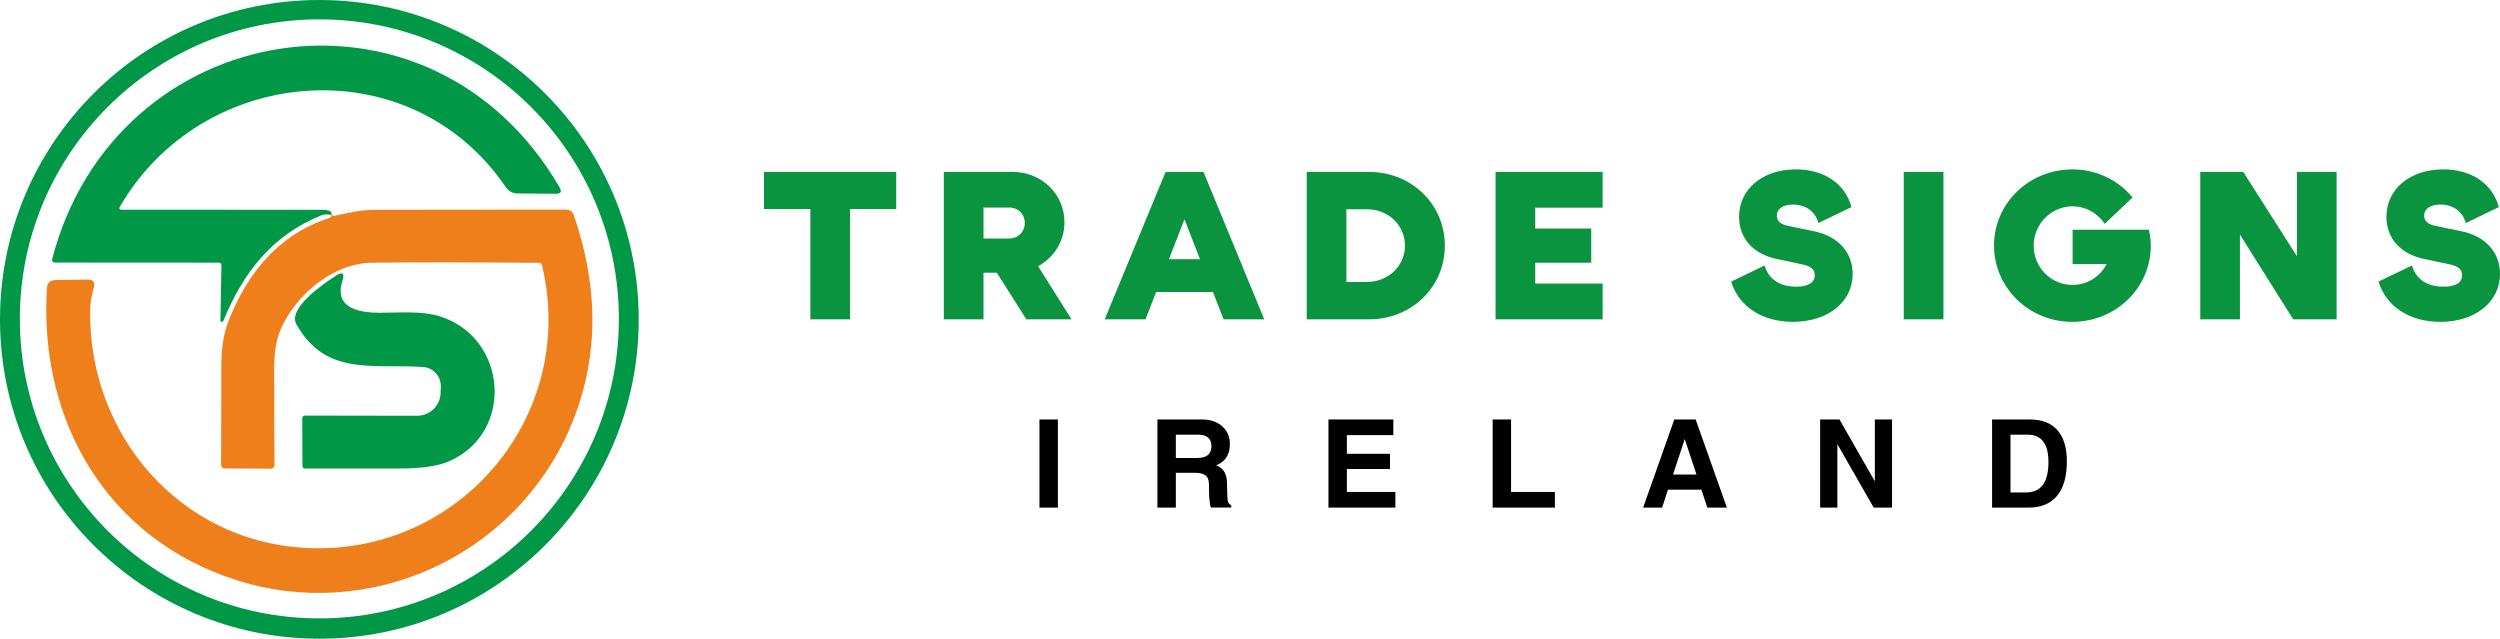
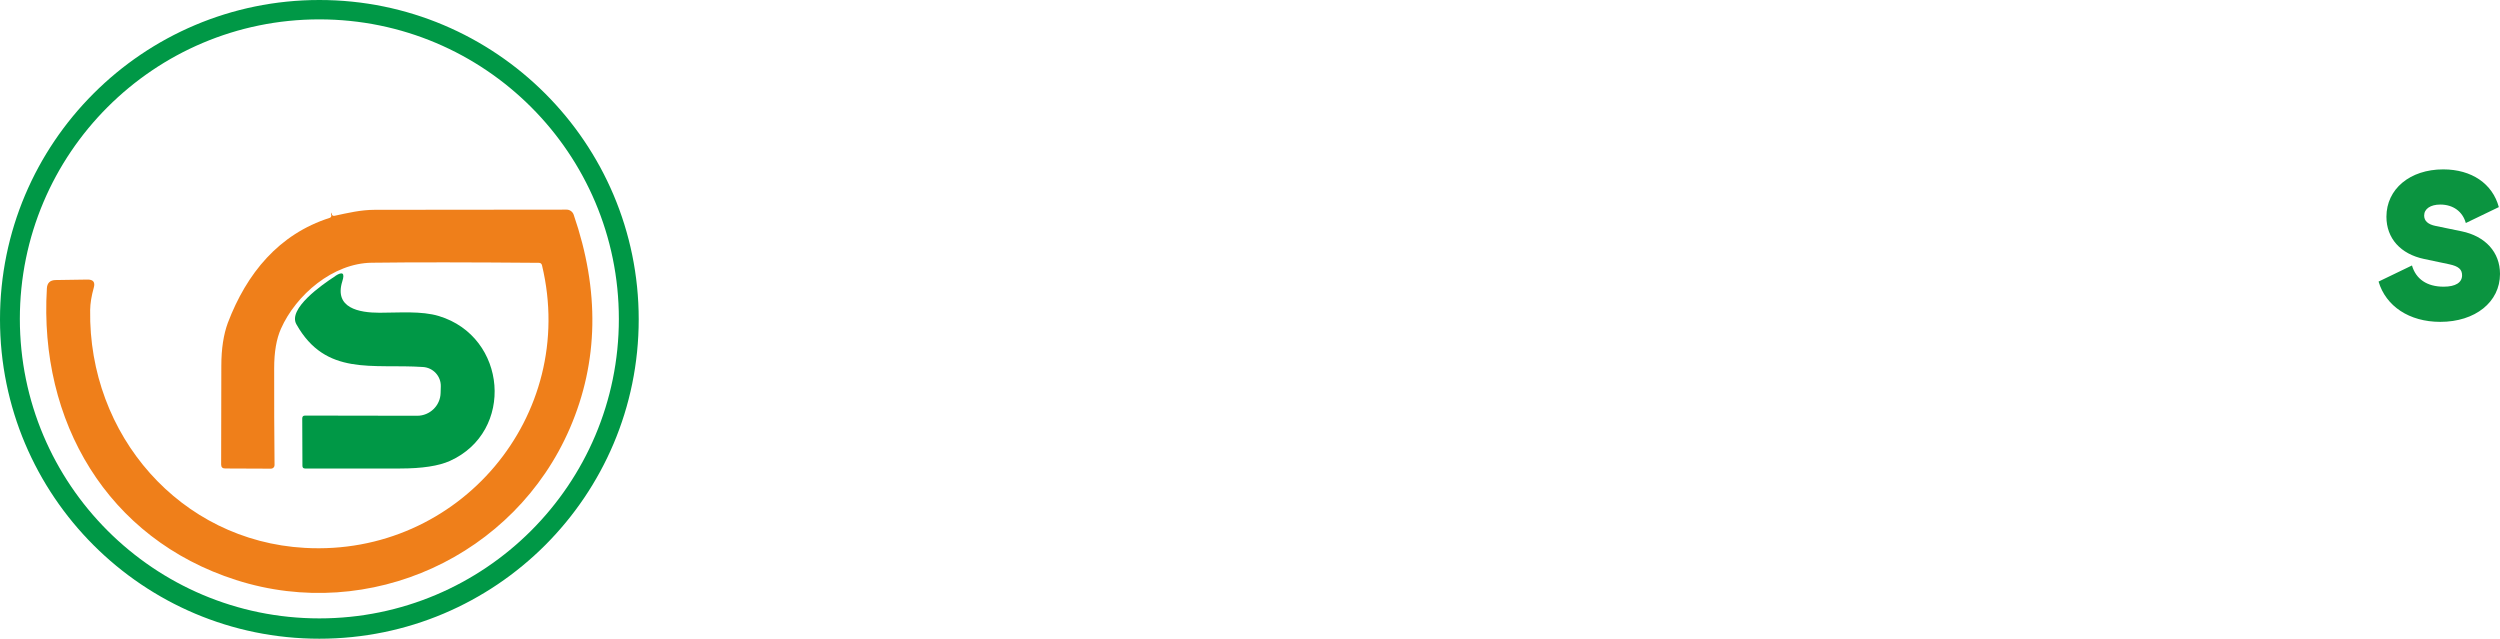
<svg xmlns="http://www.w3.org/2000/svg" id="b" viewBox="0 0 305.349 78.012">
  <g id="c">
    <g id="d">
      <path d="M75.587,38.948c0-20.201-16.38-36.582-36.582-36.582S2.424,18.747,2.424,38.948s16.38,36.582,36.582,36.582,36.582-16.38,36.582-36.582h0ZM78.012,39.006c0,21.54-17.465,39.006-39.006,39.006S0,60.546,0,39.006,17.465,0,39.006,0s39.006,17.465,39.006,39.006Z" fill="#009846" stroke-width="0" />
-       <path d="M40.483,25.95c-.058.115-.069.219-.023.3-.485-.092-.889-.081-1.201.046-6.003,2.413-9.581,7.007-11.982,12.906-.023.046-.046.069-.104.081s-.127.012-.173.012c-.046-.012-.081-.046-.081-.104l.127-6.776c0-.219-.104-.335-.335-.335l-20.017-.012c-.185,0-.335-.15-.335-.335,0-.023,0-.058.012-.081C14.06,1.951,52.569-4.294,68.35,22.891c.3.519.15.773-.45.773l-4.652-.035c-.635,0-1.12-.265-1.478-.785C50.03,5.633,24.646,7.884,14.603,25.315c-.058.104-.023.219.081.277.035.011.069.023.104.023,8.184.011,16.403.011,24.669.011.519,0,.866.115,1.05.335l-.023-.012h0Z" fill="#009846" stroke-width="0" />
      <path d="M40.46,26.25c-.046-.081-.035-.185.023-.3l.035.173c.035.196.162.277.358.231,1.616-.346,3.198-.727,4.895-.727,7.931-.011,15.745-.023,23.433-.023.393,0,.739.254.866.623,3.186,9.258,3.036,17.939-.45,26.042-6.742,15.665-24.461,23.803-40.784,18.574-15.757-5.044-24.091-19.393-23.11-35.623.035-.658.392-1.004,1.062-1.016l3.89-.058c.716-.012.97.323.773,1.004-.277.993-.427,1.893-.439,2.713-.231,15.261,10.978,28.201,26.204,29.055,18.816,1.074,33.396-16.092,28.986-34.504-.046-.208-.173-.312-.393-.312-8.461-.069-15.272-.081-20.409-.012-4.721.058-9.235,3.902-11.082,8.057-.554,1.235-.831,2.84-.831,4.814-.012,4.029.012,7.977.046,11.855,0,.231-.185.415-.416.427h-.012l-5.61-.023c-.323,0-.485-.162-.485-.485.012-3.948.012-7.965.023-12.063,0-2.089.277-3.833.796-5.241,2.297-6.037,6.222-10.839,12.456-12.825.081-.023.15-.092.173-.185.023-.069.012-.139-.012-.196l.012.023.002.002Z" fill="#ef7f1a" stroke-width="0" />
      <path d="M40.968,33.696c.877-.566,1.166-.346.843.658-1.027,3.278,2.043,3.844,4.548,3.844,2.378,0,5.125-.242,7.249.404,8.335,2.528,9.293,14.118,1.339,17.696-1.362.612-3.394.924-6.072.924-3.971.012-7.838.012-11.613,0-.208,0-.323-.104-.323-.323l-.023-5.795c0-.231.115-.346.346-.346l13.691.023c1.547,0,2.828-1.235,2.863-2.782l.023-.796c.035-1.247-.924-2.297-2.17-2.378-6.164-.416-11.878,1.166-15.468-5.218-1.062-1.882,3.082-4.814,4.756-5.887l.012-.023h0Z" fill="#009846" stroke-width="0" />
-       <path d="M98.976,39v-13.464h-5.664v-4.536h16.152v4.536h-5.64v13.464h-4.848ZM126.797,32.52l4.08,6.48h-5.52l-3.6-5.688h-1.632v5.688h-4.848v-18h8.424c3.552,0,6.312,2.736,6.312,6.144,0,2.328-1.296,4.32-3.216,5.376ZM123.221,25.344h-3.096v3.792h3.096c1.128,0,1.944-.816,1.944-1.896,0-1.104-.816-1.896-1.944-1.896ZM148.15,35.664h-6.936l-1.296,3.336h-4.992l7.44-18h4.632l7.416,18h-4.968l-1.296-3.336h0ZM146.566,31.656l-1.896-4.872-1.896,4.872h3.792,0ZM159.601,39v-18h7.632c5.16,0,9.24,3.936,9.24,9s-4.056,9-9.24,9h-7.632ZM164.449,25.56v8.88h2.472c2.64,0,4.68-1.944,4.68-4.44s-2.016-4.44-4.68-4.44c0,0-2.472,0-2.472,0ZM187.514,34.632h8.232v4.368h-13.08v-18h13.08v4.368h-8.232v2.544h6.84v4.176h-6.84v2.544ZM218.986,39.312c-3.792,0-6.648-1.92-7.536-4.92l4.08-1.968c.48,1.656,1.824,2.592,3.864,2.592,1.464,0,2.256-.504,2.256-1.392,0-.72-.432-1.104-1.56-1.344l-3.072-.648c-2.88-.6-4.608-2.52-4.608-5.16,0-3.384,2.88-5.784,6.936-5.784,3.48,0,6.024,1.752,6.792,4.608l-4.032,1.944c-.384-1.392-1.536-2.256-3.12-2.256-1.2,0-1.968.528-1.968,1.344,0,.648.456,1.08,1.416,1.272l3.144.648c2.928.6,4.704,2.568,4.704,5.208,0,3.432-3.024,5.856-7.296,5.856ZM237.371,39h-4.848v-18h4.848v18ZM257.299,32.256h-4.152v-4.2h9.312c.168.72.24,1.344.24,1.944,0,5.16-4.272,9.312-9.6,9.312-5.28,0-9.552-4.176-9.552-9.312,0-5.184,4.272-9.312,9.6-9.312,2.928,0,5.592,1.32,7.32,3.432l-3.384,3.216c-.936-1.344-2.352-2.136-3.936-2.136-2.616,0-4.752,2.16-4.752,4.8,0,2.664,2.112,4.8,4.728,4.8,1.848,0,3.384-1.032,4.176-2.544ZM273.586,28.656v10.344h-4.848v-18h5.256l6.552,10.296v-10.296h4.848v18h-5.304l-6.504-10.344h0Z" fill="#0b9440" stroke-width="0" />
-       <path d="M126.959,62v-10.767h2.249v10.767s-2.249,0-2.249,0ZM141.367,62v-10.767h5.428c1.025,0,1.85.276,2.475.828.63.547.945,1.27.945,2.168,0,1.035-.349,1.792-1.047,2.271-.186.127-.396.234-.63.322.132.054.251.112.359.176.615.366.935.981.959,1.846l.051,1.765c.01.352.047.601.11.747.064.146.186.264.366.352v.286h-2.482c-.059-.112-.11-.352-.154-.718-.044-.371-.069-.769-.073-1.194l-.015-.996c-.01-.483-.154-.828-.432-1.033-.274-.205-.73-.308-1.37-.308h-2.241v4.255s-2.249,0-2.249,0ZM143.616,55.936h2.607c.581,0,1.016-.117,1.304-.352.293-.239.44-.598.44-1.077,0-.474-.14-.828-.418-1.062-.273-.239-.686-.359-1.238-.359h-2.695v2.849h0ZM162.257,62v-10.767h7.925v1.912h-5.676v2.285h5.266v1.853h-5.266v2.805h5.925v1.912h-8.174ZM182.312,62v-10.767h2.249v8.855h5.354v1.912h-7.603ZM200.69,62l3.808-10.767h2.608l3.816,10.767h-2.388l-.725-2.19h-4.087l-.71,2.19h-2.322,0ZM205.773,53.628l-1.428,4.329h2.863l-1.435-4.329h0ZM224.414,62h-2.102v-10.767h2.358l4.322,7.551v-7.551h2.102v10.767h-2.241l-4.439-7.756v7.756h0ZM243.312,62v-10.767h4.607c1.479,0,2.602.435,3.369,1.304.771.869,1.157,2.141,1.157,3.816,0,1.846-.4,3.25-1.201,4.211-.796.957-1.965,1.436-3.508,1.436,0,0-4.424,0-4.424,0ZM245.56,60.147h1.897c.913,0,1.597-.308,2.051-.923.459-.62.688-1.548.688-2.783,0-1.118-.212-1.955-.637-2.512-.425-.562-1.064-.842-1.919-.842h-2.08v7.061h0Z" stroke-width="0" />
    </g>
    <path d="M298.053,39.312c-3.792,0-6.648-1.92-7.536-4.92l4.08-1.968c.48,1.656,1.824,2.592,3.864,2.592,1.464,0,2.256-.504,2.256-1.392,0-.72-.432-1.104-1.56-1.344l-3.072-.648c-2.88-.6-4.608-2.52-4.608-5.16,0-3.384,2.88-5.784,6.936-5.784,3.48,0,6.024,1.752,6.792,4.608l-4.032,1.944c-.384-1.392-1.536-2.256-3.12-2.256-1.2,0-1.968.528-1.968,1.344,0,.648.456,1.08,1.416,1.272l3.144.648c2.928.6,4.704,2.568,4.704,5.208,0,3.432-3.024,5.856-7.296,5.856Z" fill="#0b9440" stroke-width="0" />
  </g>
</svg>